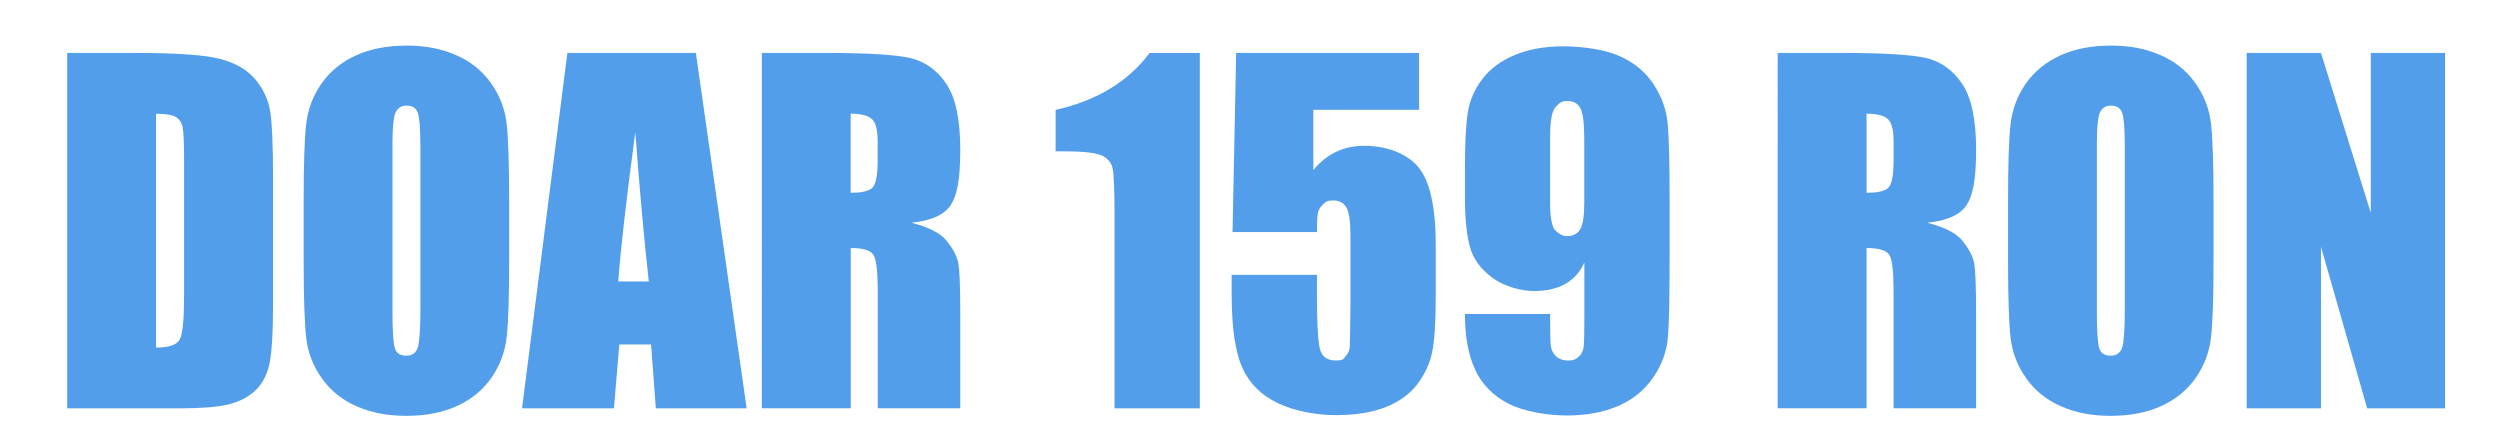
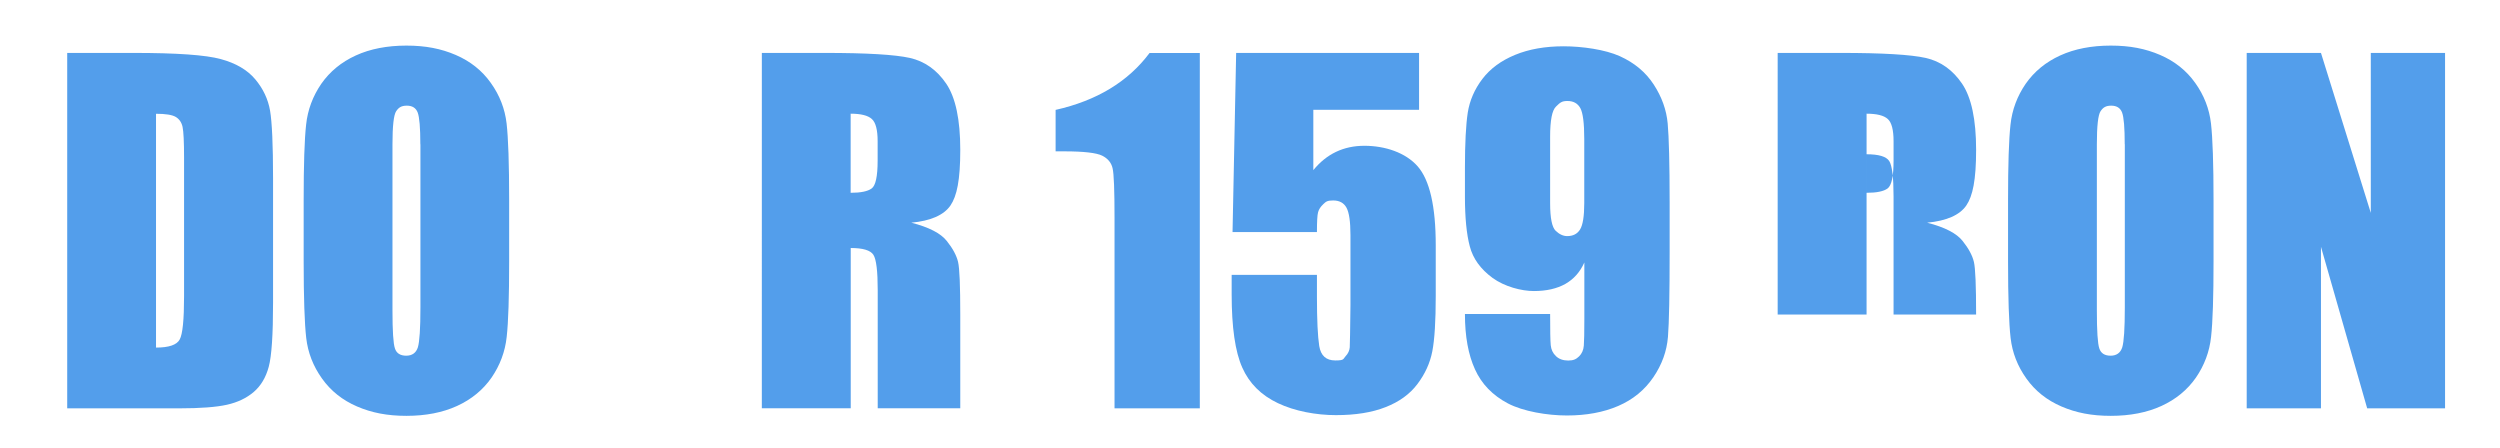
<svg xmlns="http://www.w3.org/2000/svg" id="Layer_1" version="1.1" viewBox="0 0 2834.6 507.8">
  <defs>
    <style>
      .st0 {
        fill: #539eeb;
      }
    </style>
  </defs>
  <path class="st0" d="M76.2,60h75.4c48.7,0,81.6,2.3,98.7,7,17.1,4.6,30.2,12.3,39.1,22.9,8.9,10.6,14.5,22.4,16.8,35.5,2.2,13,3.4,38.6,3.4,76.8v141.1c0,36.2-1.6,60.4-4.9,72.6-3.3,12.2-9,21.7-17.1,28.6-8.1,6.9-18.2,11.7-30.2,14.4-12,2.7-30,4.1-54.1,4.1h-127.1V60ZM176.9,129v265.1c14.5,0,23.5-3,26.8-9.1,3.4-6.1,5-22.5,5-49.4v-156.6c0-18.3-.6-29.9-1.7-35.1-1.1-5.1-3.7-8.9-7.7-11.3-4-2.4-11.5-3.6-22.5-3.6Z" />
  <path class="st0" d="M577.3,296c0,40.5-.9,69.2-2.8,86-1.8,16.8-7.6,32.2-17.2,46.2-9.7,13.9-22.7,24.6-39.1,32.1-16.4,7.5-35.6,11.2-57.4,11.2s-39.4-3.5-55.9-10.6c-16.5-7.1-29.8-17.6-39.8-31.7-10.1-14.1-16-29.5-17.9-46-1.9-16.6-2.9-45.6-2.9-87.1v-68.9c0-40.5.9-69.1,2.8-86,1.8-16.8,7.6-32.2,17.2-46.2,9.7-13.9,22.7-24.6,39.1-32.1,16.4-7.5,35.6-11.2,57.4-11.2s39.4,3.5,55.9,10.6c16.5,7.1,29.8,17.6,39.8,31.7,10.1,14.1,16,29.5,17.9,46,1.9,16.6,2.9,45.6,2.9,87.1v68.9ZM476.6,163.6c0-18.7-1-30.7-3-36-2-5.2-6.1-7.8-12.3-7.8s-9.3,2.1-12.1,6.3c-2.8,4.2-4.2,16.7-4.2,37.5v188.2c0,23.4.9,37.8,2.8,43.3,1.8,5.5,6.1,8.2,12.8,8.2s11.2-3.2,13.2-9.5c1.9-6.3,2.9-21.3,2.9-45v-185.2Z" />
-   <path class="st0" d="M789,60l57.6,403h-103l-5.4-72.4h-36l-6.1,72.4h-104.2l51.4-403h145.6ZM735.6,319.1c-5.1-45.6-10.2-102.1-15.3-169.2-10.3,77.2-16.7,133.6-19.3,169.2h34.7Z" />
  <path class="st0" d="M863.8,60h71.3c47.5,0,79.7,1.9,96.6,5.7,16.8,3.8,30.6,13.6,41.2,29.2,10.6,15.7,15.9,40.7,15.9,75s-3.8,52.4-11.2,63.2c-7.5,10.8-22.3,17.3-44.3,19.4,19.9,5.1,33.3,12,40.2,20.7,6.9,8.6,11.1,16.6,12.8,23.8,1.7,7.2,2.5,27.1,2.5,59.6v106.3h-93.6v-133.9c0-21.6-1.6-34.9-4.9-40.1-3.3-5.1-11.8-7.7-25.7-7.7v181.7h-100.8V60ZM964.5,129v89.6c11.3,0,19.3-1.6,23.8-4.9,4.5-3.2,6.8-13.7,6.8-31.5v-22.2c0-12.8-2.2-21.2-6.6-25.1-4.4-4-12.4-6-24.1-6Z" />
  <path class="st0" d="M1360.4,60v403h-96.7v-216c0-31.2-.7-49.9-2.2-56.2-1.4-6.3-5.4-11.1-11.8-14.3-6.5-3.2-20.9-4.9-43.2-4.9h-9.6v-47c46.7-10.5,82.2-32,106.5-64.5h57Z" />
  <path class="st0" d="M1609,60v64.5h-119.9v68.4c15-18.4,34.3-27.6,57.9-27.6s46.8,7.8,60.4,23.3c13.6,15.5,20.5,45.3,20.5,89.5v57.5c0,28.5-1.3,49.5-3.9,62.8-2.6,13.4-8.3,25.7-16.9,37.1-8.6,11.4-20.6,20.1-36,26.1-15.4,6.1-34.2,9.1-56.4,9.1s-46.8-4.5-65.8-13.6c-19-9-32.5-22.5-40.4-40.4-8-17.9-12-45.6-12-83.1v-21.9h96.7v25.1c0,26.1.9,44.6,2.6,55.5,1.8,11,7.8,16.4,18.2,16.4s8.7-1.6,11.6-4.7c3-3.1,4.5-6.6,4.8-10.2.2-3.6.5-19.5.8-47.5v-79.9c0-15.1-1.5-25.4-4.5-30.9-3-5.5-8.1-8.2-15.1-8.2s-8.2,1.4-11.2,4.2c-3,2.8-5,5.8-5.9,9.1-.9,3.2-1.3,10.7-1.3,22.5h-95.7l4.1-203.1h207.5Z" />
  <path class="st0" d="M1660.9,356h96.7c0,18.8.2,30.6.7,35.5.5,4.9,2.4,9,5.9,12.3,3.4,3.3,8.1,5,14,5s9-1.6,12.2-4.7c3.2-3.1,5-7.2,5.4-12.2.4-5,.6-15,.6-30.1v-64.2c-4.8,10.8-12,18.9-21.5,24.3-9.6,5.4-21.5,8.1-35.7,8.1s-33.3-5-46.9-14.9c-13.6-10-22.2-21.9-25.8-35.8-3.7-13.9-5.5-32.8-5.5-56.5v-32.1c0-28.2,1.1-49.2,3.2-63,2.2-13.8,7.7-26.5,16.6-38.2,8.9-11.7,21.3-20.8,37.1-27.3,15.8-6.5,34.1-9.7,55-9.7s47.1,3.7,63.7,11.2c16.6,7.5,29.4,18.2,38.5,32.2,9.1,14,14.4,28.7,15.8,44.2,1.4,15.4,2.2,45.3,2.2,89.6v56c0,48-.6,80-1.9,96.2-1.3,16.2-6.8,31.5-16.6,45.9s-23.1,25.3-39.8,32.5-36.1,10.8-58.2,10.8-49.6-4.6-66.9-13.7c-17.3-9.1-29.8-22-37.3-38.6-7.6-16.6-11.4-37.5-11.4-62.7ZM1757.6,230.3c0,16.9,2.1,27.4,6.3,31.4,4.2,4,8.6,6,13,6,6.7,0,11.6-2.5,14.7-7.6,3.1-5.1,4.7-15,4.7-29.7v-72.9c0-17.8-1.5-29.4-4.4-34.8-3-5.5-7.9-8.2-14.7-8.2s-8.5,2.1-12.9,6.3c-4.5,4.2-6.7,15.6-6.7,34.2v75.4Z" />
-   <path class="st0" d="M2015.6,60h71.3c47.5,0,79.7,1.9,96.6,5.7,16.8,3.8,30.6,13.6,41.2,29.2,10.6,15.7,15.9,40.7,15.9,75s-3.8,52.4-11.2,63.2c-7.5,10.8-22.3,17.3-44.3,19.4,19.9,5.1,33.3,12,40.2,20.7,6.9,8.6,11.1,16.6,12.8,23.8,1.7,7.2,2.5,27.1,2.5,59.6v106.3h-93.6v-133.9c0-21.6-1.6-34.9-4.9-40.1-3.3-5.1-11.8-7.7-25.7-7.7v181.7h-100.8V60ZM2116.4,129v89.6c11.3,0,19.3-1.6,23.8-4.9s6.8-13.7,6.8-31.5v-22.2c0-12.8-2.2-21.2-6.6-25.1-4.4-4-12.4-6-24.1-6Z" />
+   <path class="st0" d="M2015.6,60h71.3c47.5,0,79.7,1.9,96.6,5.7,16.8,3.8,30.6,13.6,41.2,29.2,10.6,15.7,15.9,40.7,15.9,75s-3.8,52.4-11.2,63.2c-7.5,10.8-22.3,17.3-44.3,19.4,19.9,5.1,33.3,12,40.2,20.7,6.9,8.6,11.1,16.6,12.8,23.8,1.7,7.2,2.5,27.1,2.5,59.6h-93.6v-133.9c0-21.6-1.6-34.9-4.9-40.1-3.3-5.1-11.8-7.7-25.7-7.7v181.7h-100.8V60ZM2116.4,129v89.6c11.3,0,19.3-1.6,23.8-4.9s6.8-13.7,6.8-31.5v-22.2c0-12.8-2.2-21.2-6.6-25.1-4.4-4-12.4-6-24.1-6Z" />
  <path class="st0" d="M2509.8,296c0,40.5-.9,69.2-2.8,86-1.8,16.8-7.6,32.2-17.2,46.2-9.7,13.9-22.7,24.6-39.1,32.1-16.4,7.5-35.6,11.2-57.4,11.2s-39.4-3.5-55.9-10.6c-16.5-7.1-29.8-17.6-39.8-31.7-10.1-14.1-16-29.5-17.9-46-1.9-16.6-2.9-45.6-2.9-87.1v-68.9c0-40.5.9-69.1,2.8-86,1.8-16.8,7.6-32.2,17.2-46.2,9.7-13.9,22.7-24.6,39.1-32.1,16.4-7.5,35.6-11.2,57.4-11.2s39.4,3.5,55.9,10.6c16.5,7.1,29.8,17.6,39.8,31.7,10.1,14.1,16,29.5,17.9,46,1.9,16.6,2.9,45.6,2.9,87.1v68.9ZM2409.1,163.6c0-18.7-1-30.7-3-36-2-5.2-6.1-7.8-12.3-7.8s-9.3,2.1-12.1,6.3c-2.8,4.2-4.2,16.7-4.2,37.5v188.2c0,23.4.9,37.8,2.8,43.3,1.8,5.5,6.1,8.2,12.8,8.2s11.2-3.2,13.2-9.5c1.9-6.3,2.9-21.3,2.9-45v-185.2Z" />
  <path class="st0" d="M2772.3,60v403h-88.3l-52.4-183.2v183.2h-84.2V60h84.2l56.5,181.4V60h84.2Z" />
</svg>